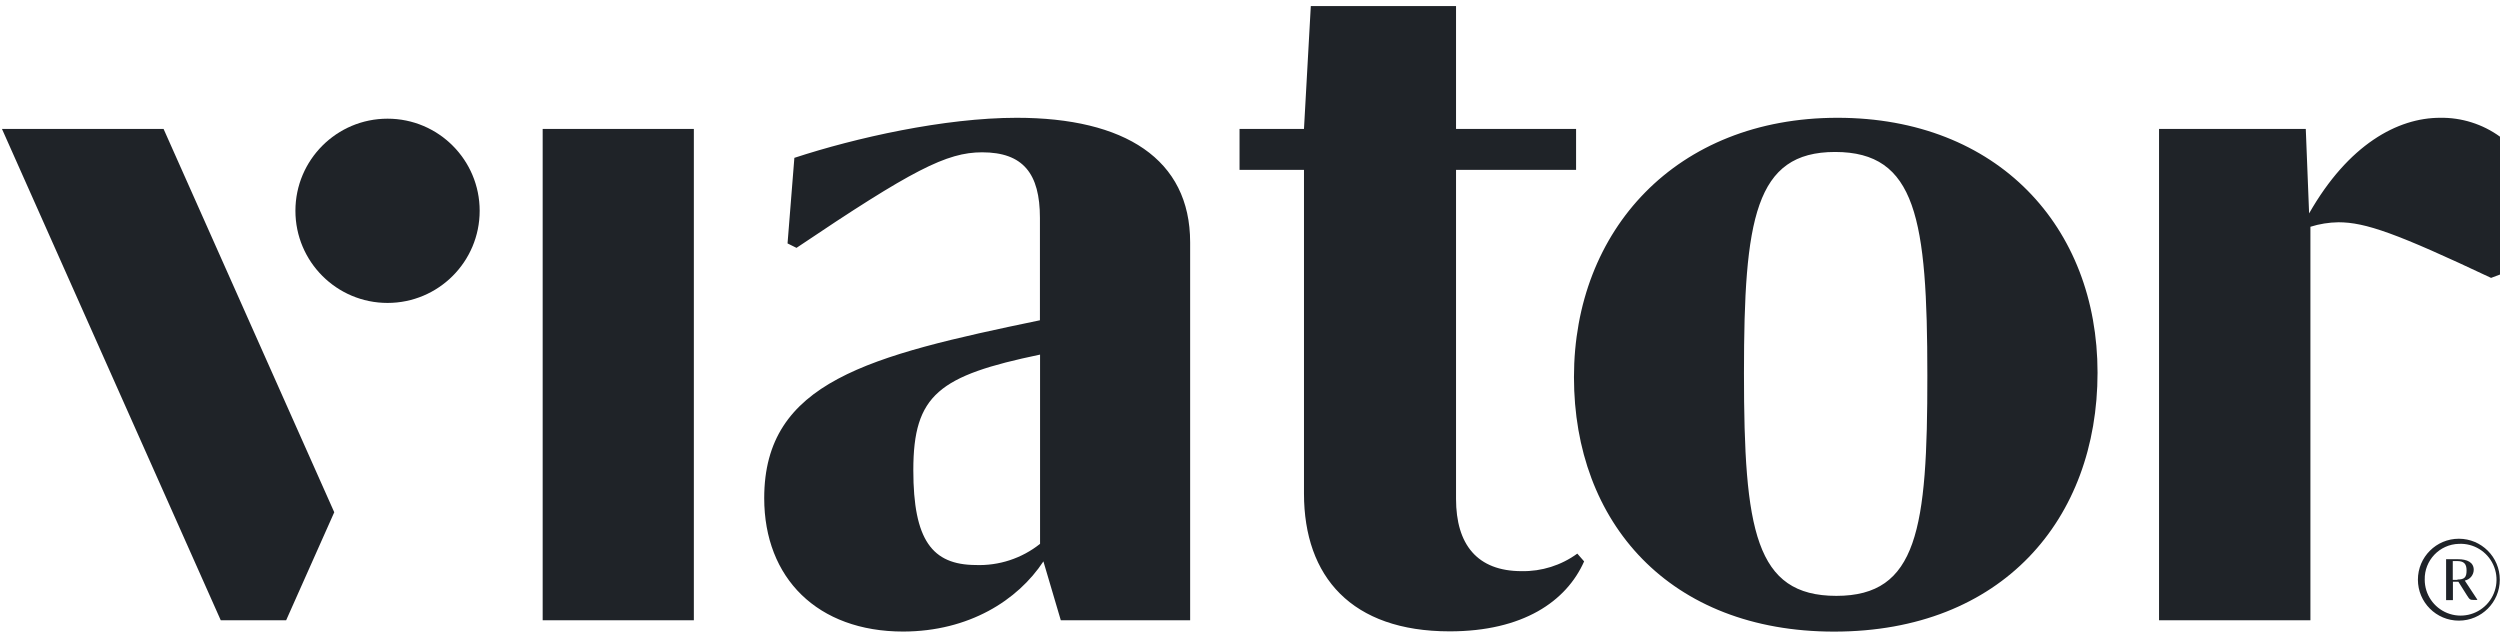
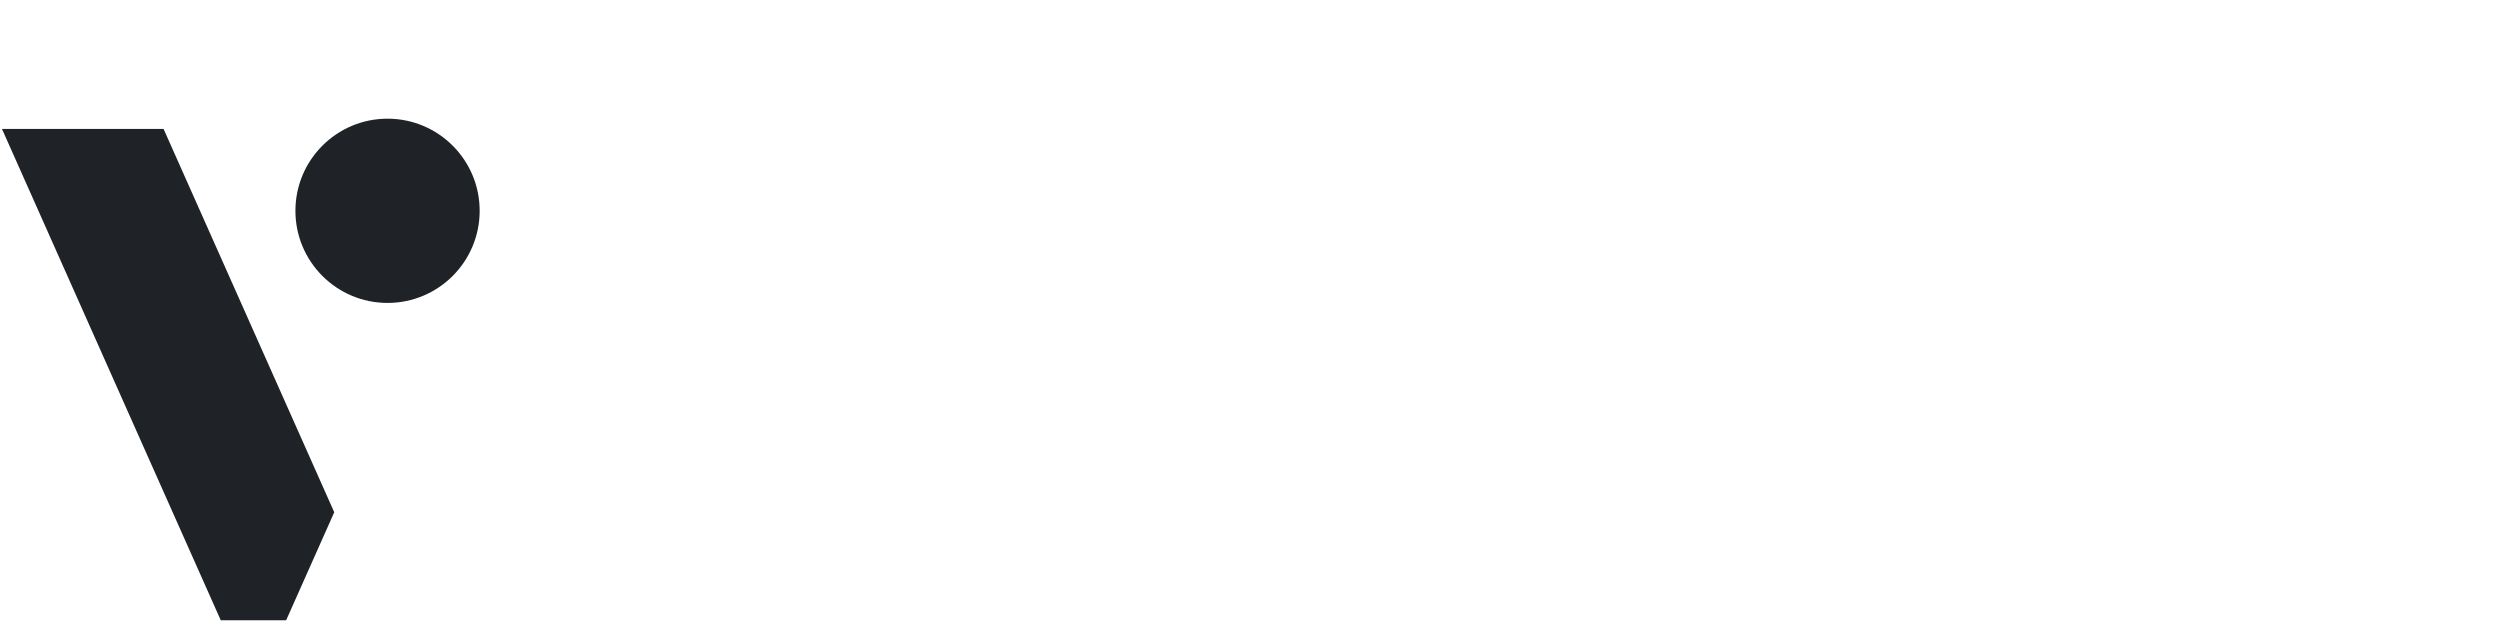
<svg xmlns="http://www.w3.org/2000/svg" width="174px" height="44px" viewBox="0 0 174 44" version="1.1">
  <title>logo_viator</title>
  <g id="Page-1" stroke="none" stroke-width="1" fill="none" fill-rule="evenodd">
    <g id="logo_viator" transform="translate(0.136, 0.422)" fill="#1F2328" fill-rule="nonzero">
-       <path d="M171,37.43 C172.021,37.379 172.969,37.956 173.395,38.885 C173.821,39.814 173.638,40.909 172.933,41.649 C172.228,42.389 171.144,42.625 170.195,42.245 C169.246,41.865 168.624,40.946 168.625,39.924 C168.593,38.58 169.656,37.464 171,37.43 M171,37.074 C169.426,37.074 168.15,38.35 168.15,39.924 C168.15,41.498 169.426,42.774 171,42.774 C172.574,42.774 173.85,41.498 173.85,39.924 C173.85,38.35 172.574,37.074 171,37.074 Z M171.413,39.986 C171.77,39.914 172.029,39.604 172.036,39.24 C172.036,38.717 171.584,38.499 170.938,38.499 L170.112,38.499 L170.112,41.349 L170.587,41.349 L170.587,40.066 L170.967,40.066 L171.565,41.016 C171.755,41.316 171.788,41.334 172.04,41.334 L172.282,41.334 L172.282,41.306 L171.413,39.986 Z M170.9,39.938 L170.577,39.938 L170.577,38.627 L170.867,38.627 C171.342,38.627 171.537,38.807 171.537,39.278 C171.537,39.748 171.404,39.914 170.9,39.914 L170.9,39.938 Z M37.634,8.55 L48.156,8.55 L48.156,42.75 L37.634,42.75 L37.634,8.55 Z M105.768,39.33 C102.676,39.33 101.204,37.473 101.204,34.3 L101.204,11.4 L109.559,11.4 L109.559,8.55 L101.204,8.55 L101.204,0 L91.096,0 L90.621,8.55 L86.136,8.55 L86.136,11.4 L90.621,11.4 L90.621,33.929 C90.621,39.734 93.945,43.52 100.757,43.52 C105.863,43.52 108.884,41.434 110.119,38.651 L109.644,38.109 C108.52,38.928 107.159,39.356 105.768,39.33 L105.768,39.33 Z" id="Shape" />
-       <path d="M127.751,7.776 C116.532,7.776 109.412,15.589 109.412,25.826 C109.412,35.958 116.061,43.538 127.519,43.538 C139.203,43.538 145.853,35.73 145.853,25.512 C145.853,15.361 138.89,7.776 127.751,7.776 L127.751,7.776 Z M127.675,41.05 C122.023,41.05 121.244,36.48 121.244,25.555 C121.244,14.801 122.013,10.155 127.585,10.155 C133.233,10.155 134.007,14.801 134.007,25.707 C134.017,36.404 133.323,41.05 127.675,41.05 L127.675,41.05 Z M160.578,14.431 L160.346,8.55 L150.133,8.55 L150.133,42.75 L160.669,42.75 L160.669,15.361 C161.301,15.162 161.958,15.057 162.621,15.048 C164.497,15.048 166.682,15.822 173.242,18.919 L173.864,18.686 L173.864,9.091 C172.653,8.214 171.19,7.752 169.694,7.776 C166.744,7.776 163.31,9.633 160.578,14.431 L160.578,14.431 Z M72.485,38.651 L73.696,42.75 L82.698,42.75 L82.698,16.445 C82.698,10.64 78.133,7.776 70.628,7.776 C65.597,7.776 59.408,9.168 55.152,10.564 L54.677,16.52 L55.3,16.829 C63.346,11.414 65.749,10.179 68.219,10.179 C71.07,10.179 72.243,11.652 72.243,14.744 L72.243,21.869 C60.33,24.344 53.053,26.144 53.053,34.248 C53.053,39.819 56.767,43.534 62.728,43.534 C67.303,43.524 70.704,41.358 72.485,38.651 Z M63.431,32.305 C63.431,27.042 65.213,25.726 72.252,24.258 L72.252,37.43 C70.981,38.442 69.388,38.965 67.763,38.903 C64.747,38.883 63.431,37.178 63.431,32.305 Z" id="Shape" />
      <circle id="Oval" cx="26.837" cy="14.25" r="6.412" />
      <polygon id="Path" points="19.779 42.75 23.128 35.231 11.248 8.55 0 8.55 15.229 42.75" />
    </g>
  </g>
</svg>